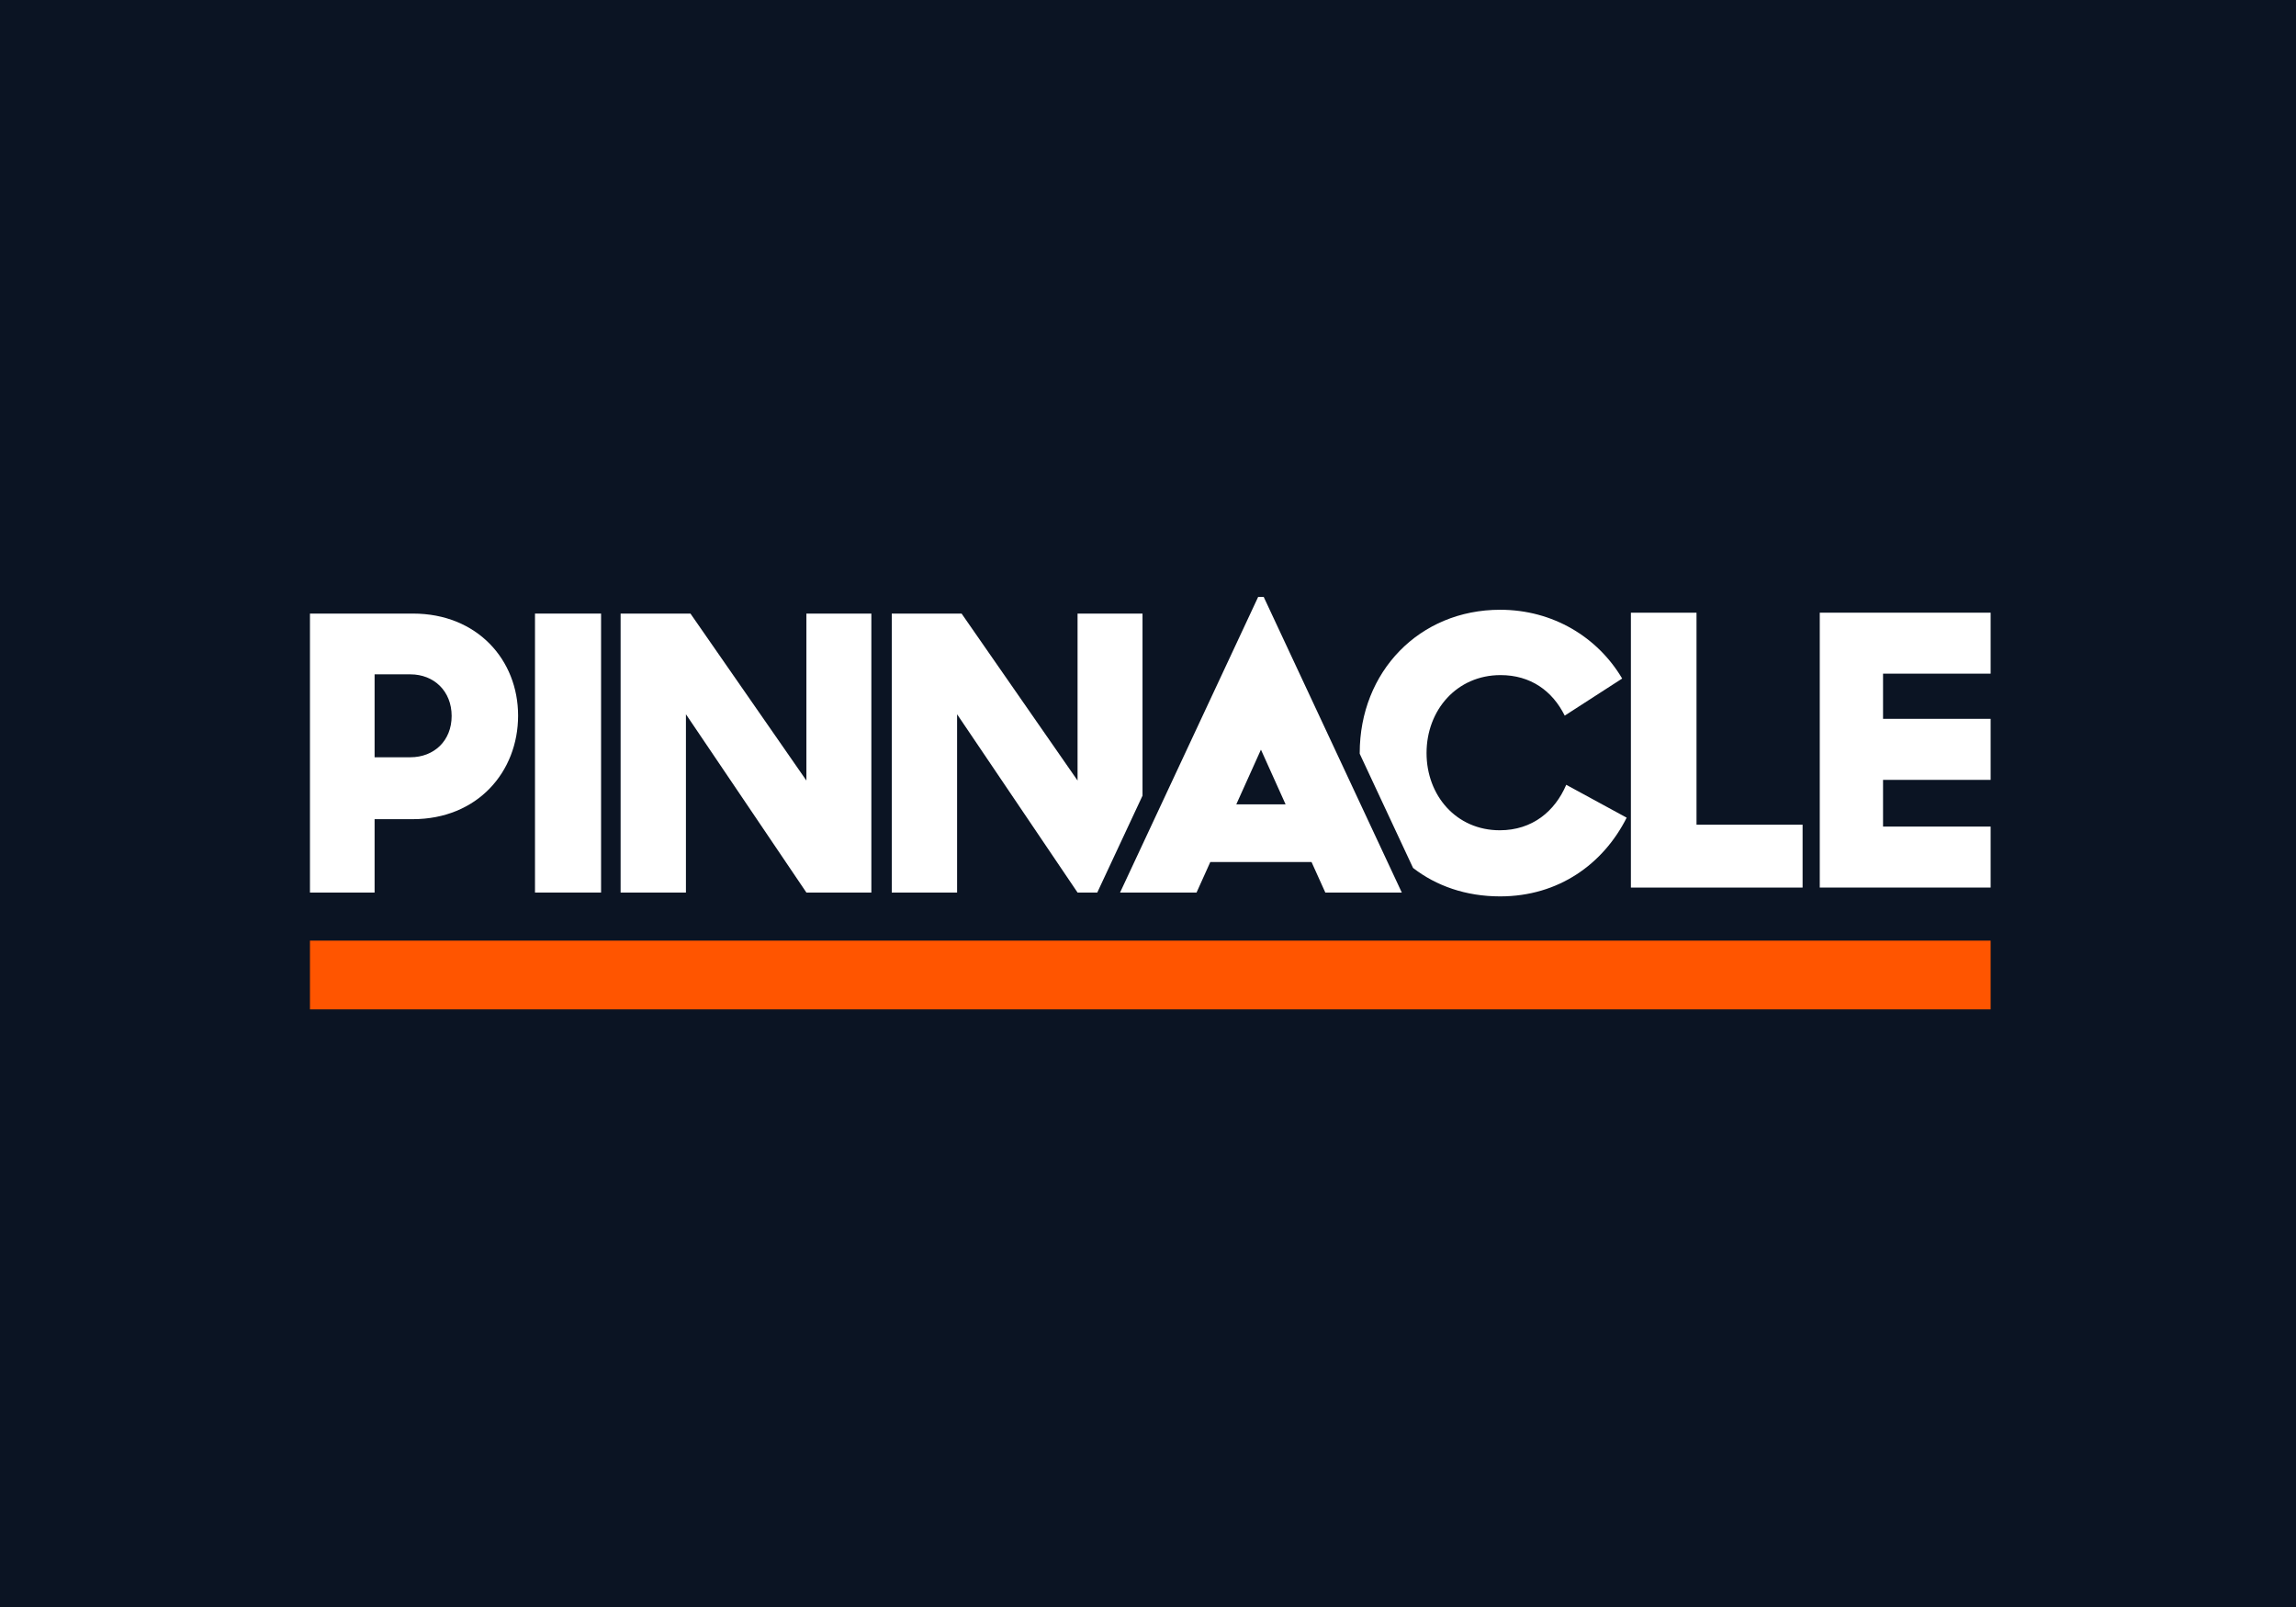
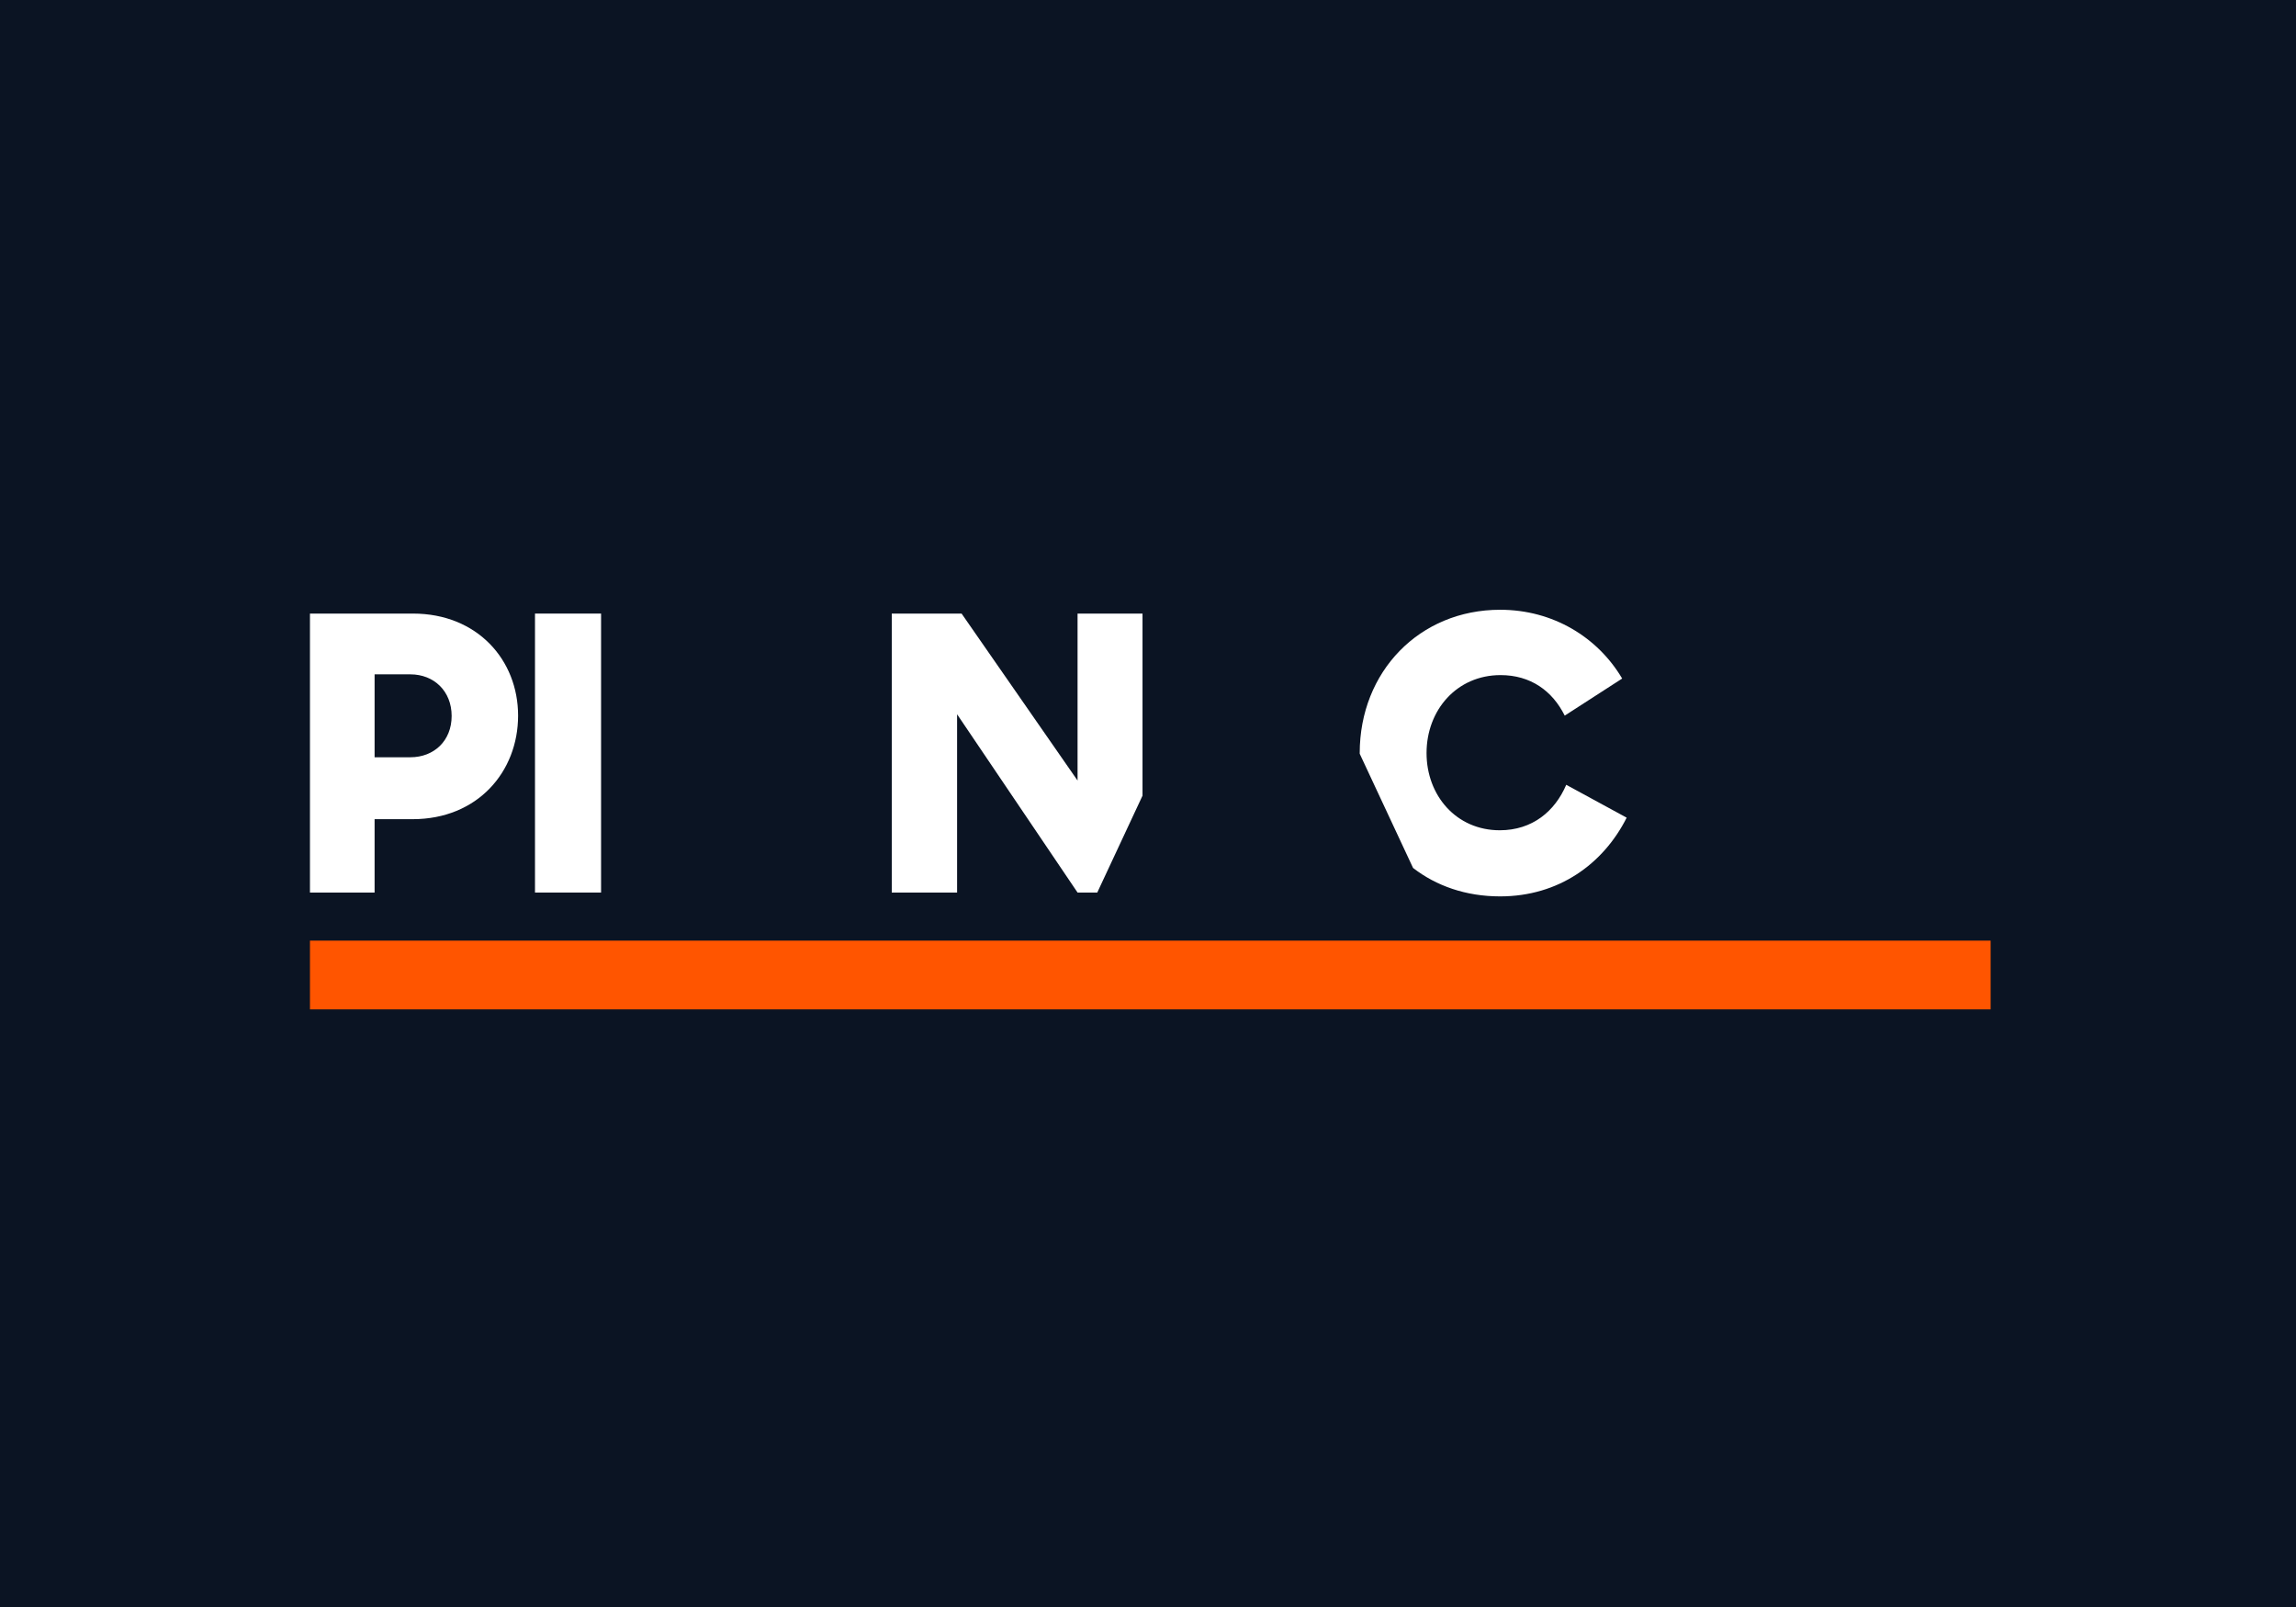
<svg xmlns="http://www.w3.org/2000/svg" width="400" height="280" viewBox="0 0 400 280" fill="none">
  <rect width="400" height="280" fill="#0B1423" />
  <g clip-path="url(#clip0_4907_39105)">
    <path fill-rule="evenodd" clip-rule="evenodd" d="M53.812 175.868H346.944V163.896H53.812V175.868Z" fill="#FF5500" />
-     <path fill-rule="evenodd" clip-rule="evenodd" d="M284.128 106.756H295.56V143.692H314.04V154.648H284.128V106.756Z" fill="white" />
-     <path fill-rule="evenodd" clip-rule="evenodd" d="M317.032 106.756V154.644H346.944V144.016H328.056V135.88H346.944V125.252H328.056V117.38H346.944V106.752H317.032V106.756Z" fill="white" />
    <path fill-rule="evenodd" clip-rule="evenodd" d="M65.26 117.496V131.944H71.488C75.608 131.944 78.684 129.08 78.684 124.752C78.684 120.424 75.608 117.496 71.488 117.496H65.26ZM53.812 106.908H71.944C83.128 106.908 90.26 114.964 90.26 124.688C90.26 134.476 83.196 142.732 71.88 142.732H65.26V155.516H53.812V106.908Z" fill="white" />
    <path fill-rule="evenodd" clip-rule="evenodd" d="M93.204 155.516H104.716V106.908H93.204V155.516Z" fill="white" />
-     <path fill-rule="evenodd" clip-rule="evenodd" d="M108.12 106.908H120.288L140.488 136V106.908H151.804V155.516H140.488L119.5 124.452V155.516H108.12V106.908Z" fill="white" />
-     <path fill-rule="evenodd" clip-rule="evenodd" d="M215.38 140.152L219.676 130.616L223.972 140.152H215.38ZM230.892 155.516H244.216L220.08 103.84H219.268L195.132 155.516H208.456L210.852 150.2H228.492L230.892 155.516Z" fill="white" />
    <path fill-rule="evenodd" clip-rule="evenodd" d="M272.864 136.74C270.9 141.336 266.976 144.664 261.284 144.664C253.696 144.664 248.528 138.604 248.528 131.212C248.528 123.688 253.828 117.628 261.416 117.628C266.648 117.628 270.444 120.36 272.6 124.688L282.608 118.228C278.356 111.036 270.572 106.244 261.348 106.244C247.284 106.244 236.884 117.032 236.884 131.216C236.884 131.26 236.888 131.3 236.888 131.34L246.176 151.228C250.196 154.344 255.36 156.184 261.348 156.184C271.552 156.184 279.336 150.524 283.392 142.468L272.864 136.74Z" fill="white" />
    <path fill-rule="evenodd" clip-rule="evenodd" d="M191.684 154.396L199.044 138.636V106.908H187.728V136L167.524 106.908H155.36V155.516H166.74V124.452L187.728 155.516H191.16L191.684 154.396Z" fill="white" />
  </g>
  <defs>
    <clipPath id="clip0_4907_39105">
      <rect width="292.8" height="72" fill="white" transform="translate(54 104)" />
    </clipPath>
  </defs>
</svg>